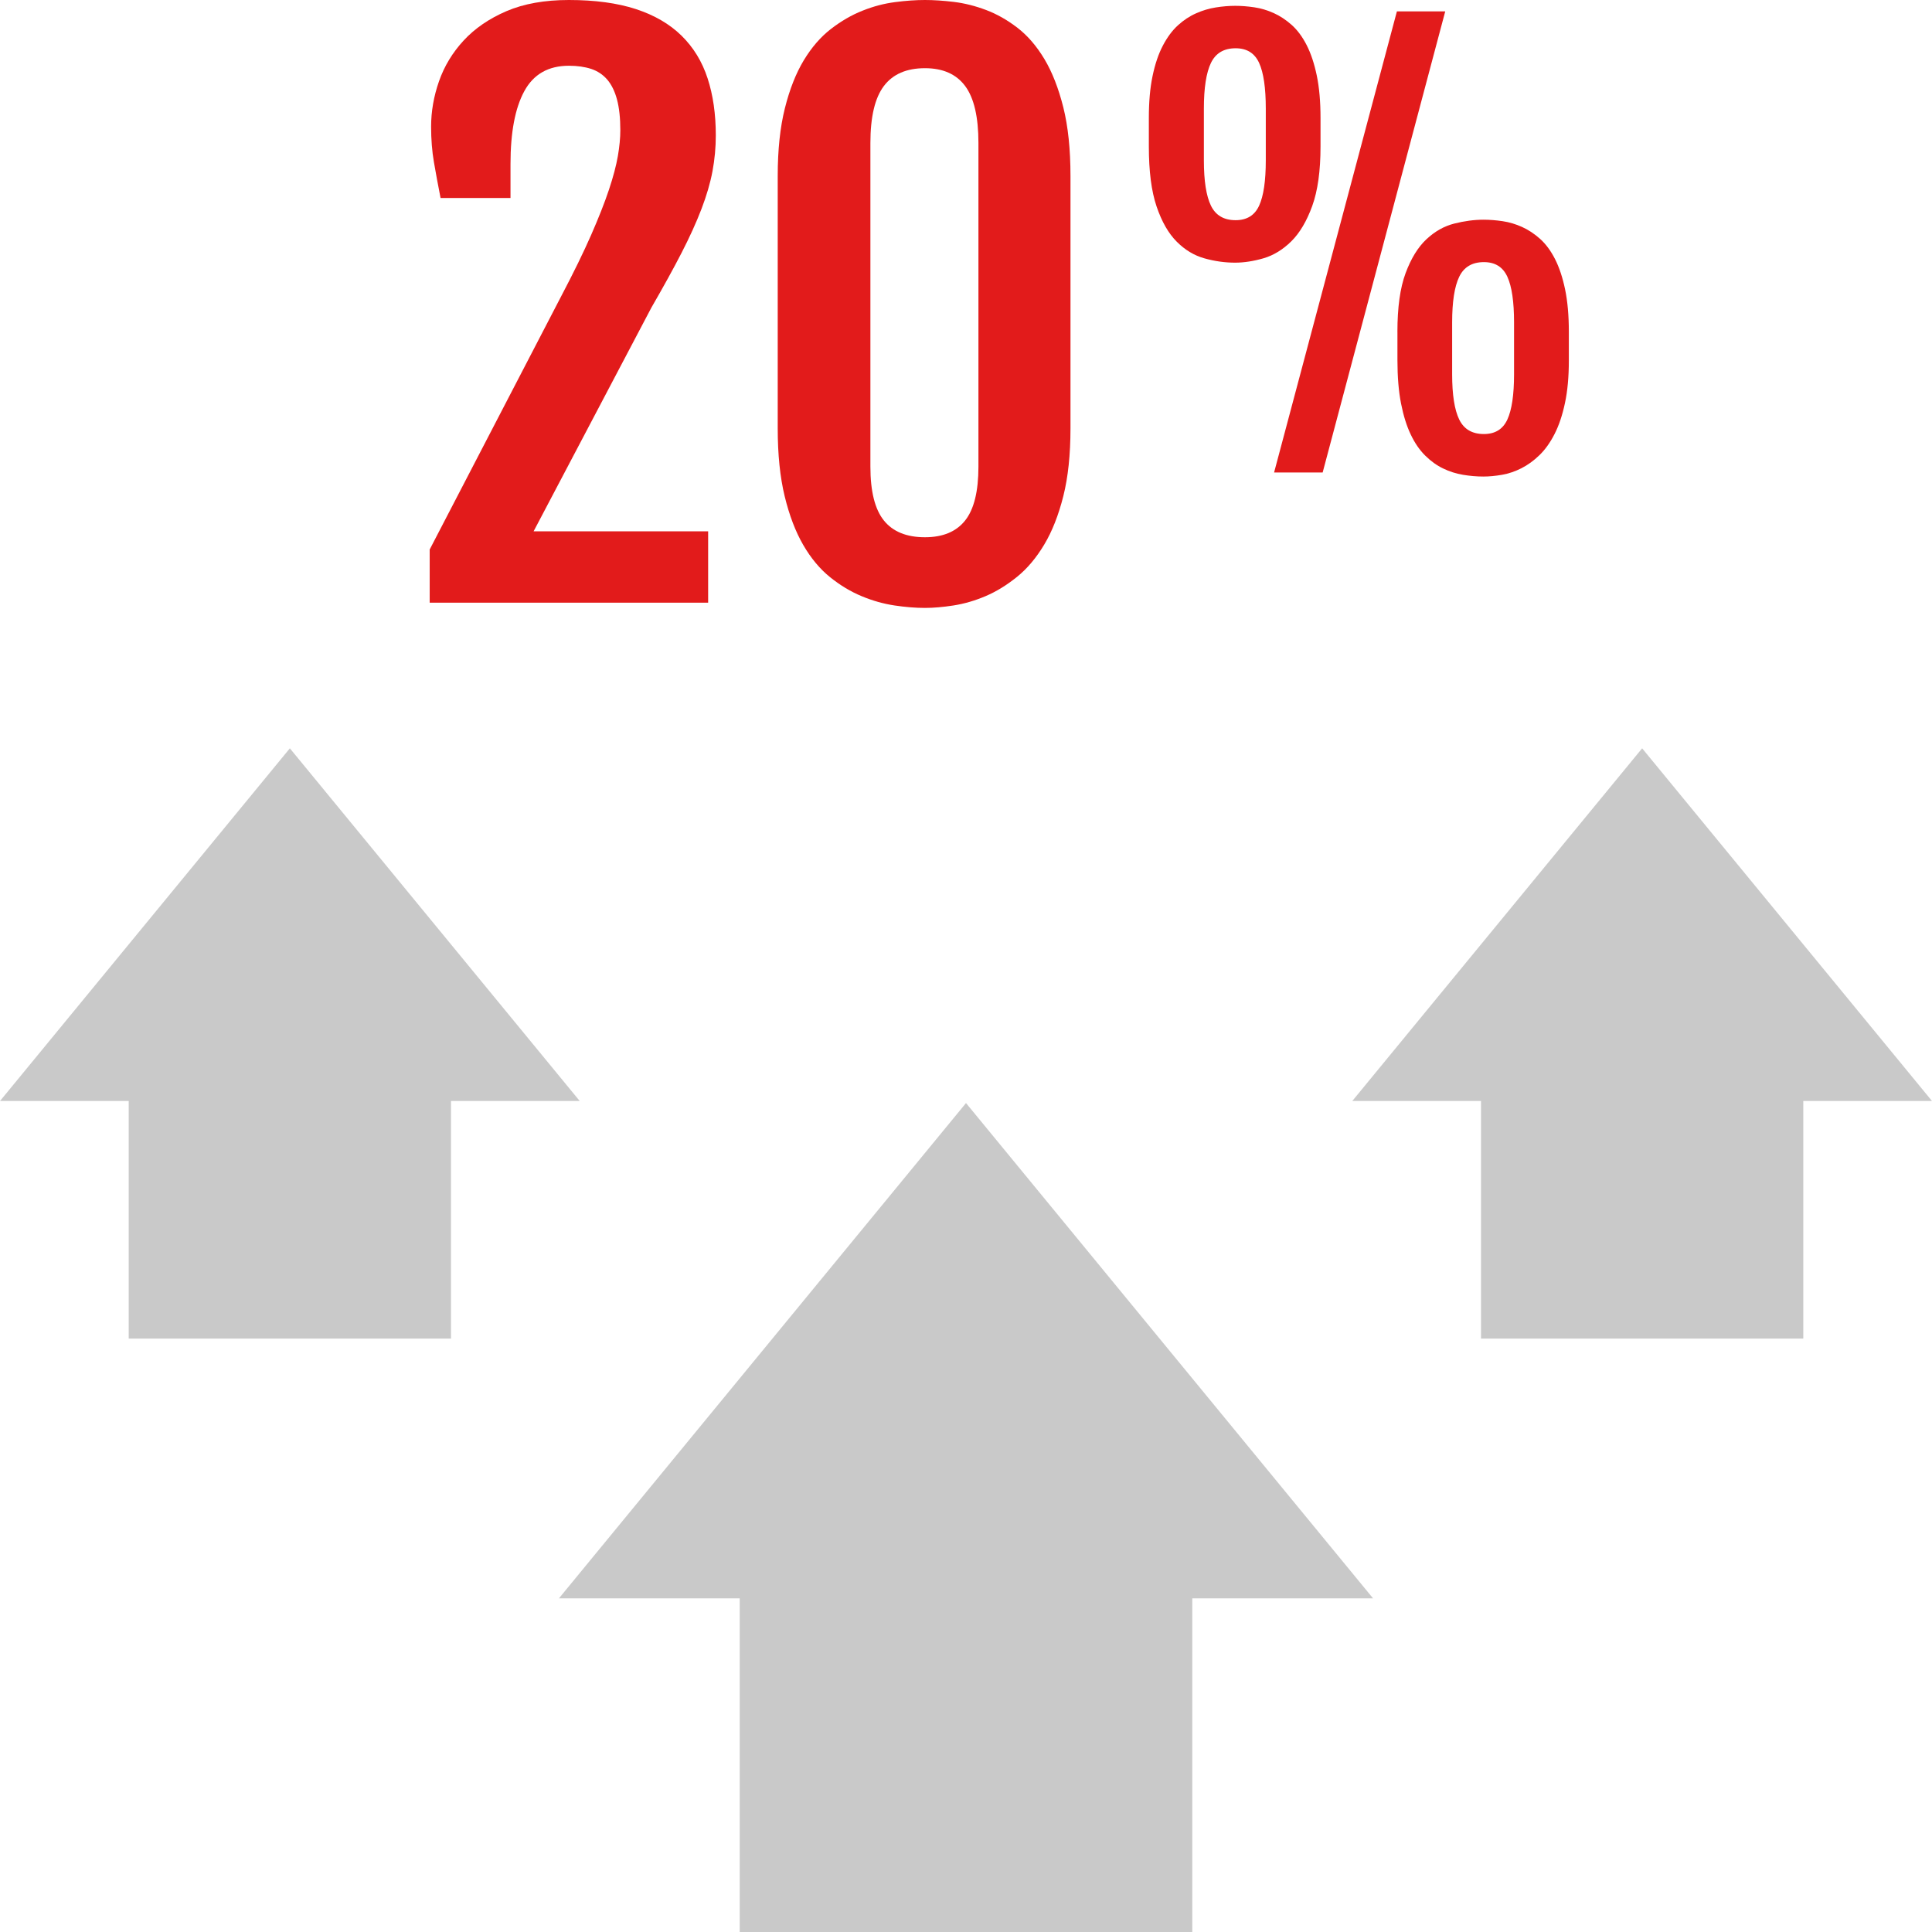
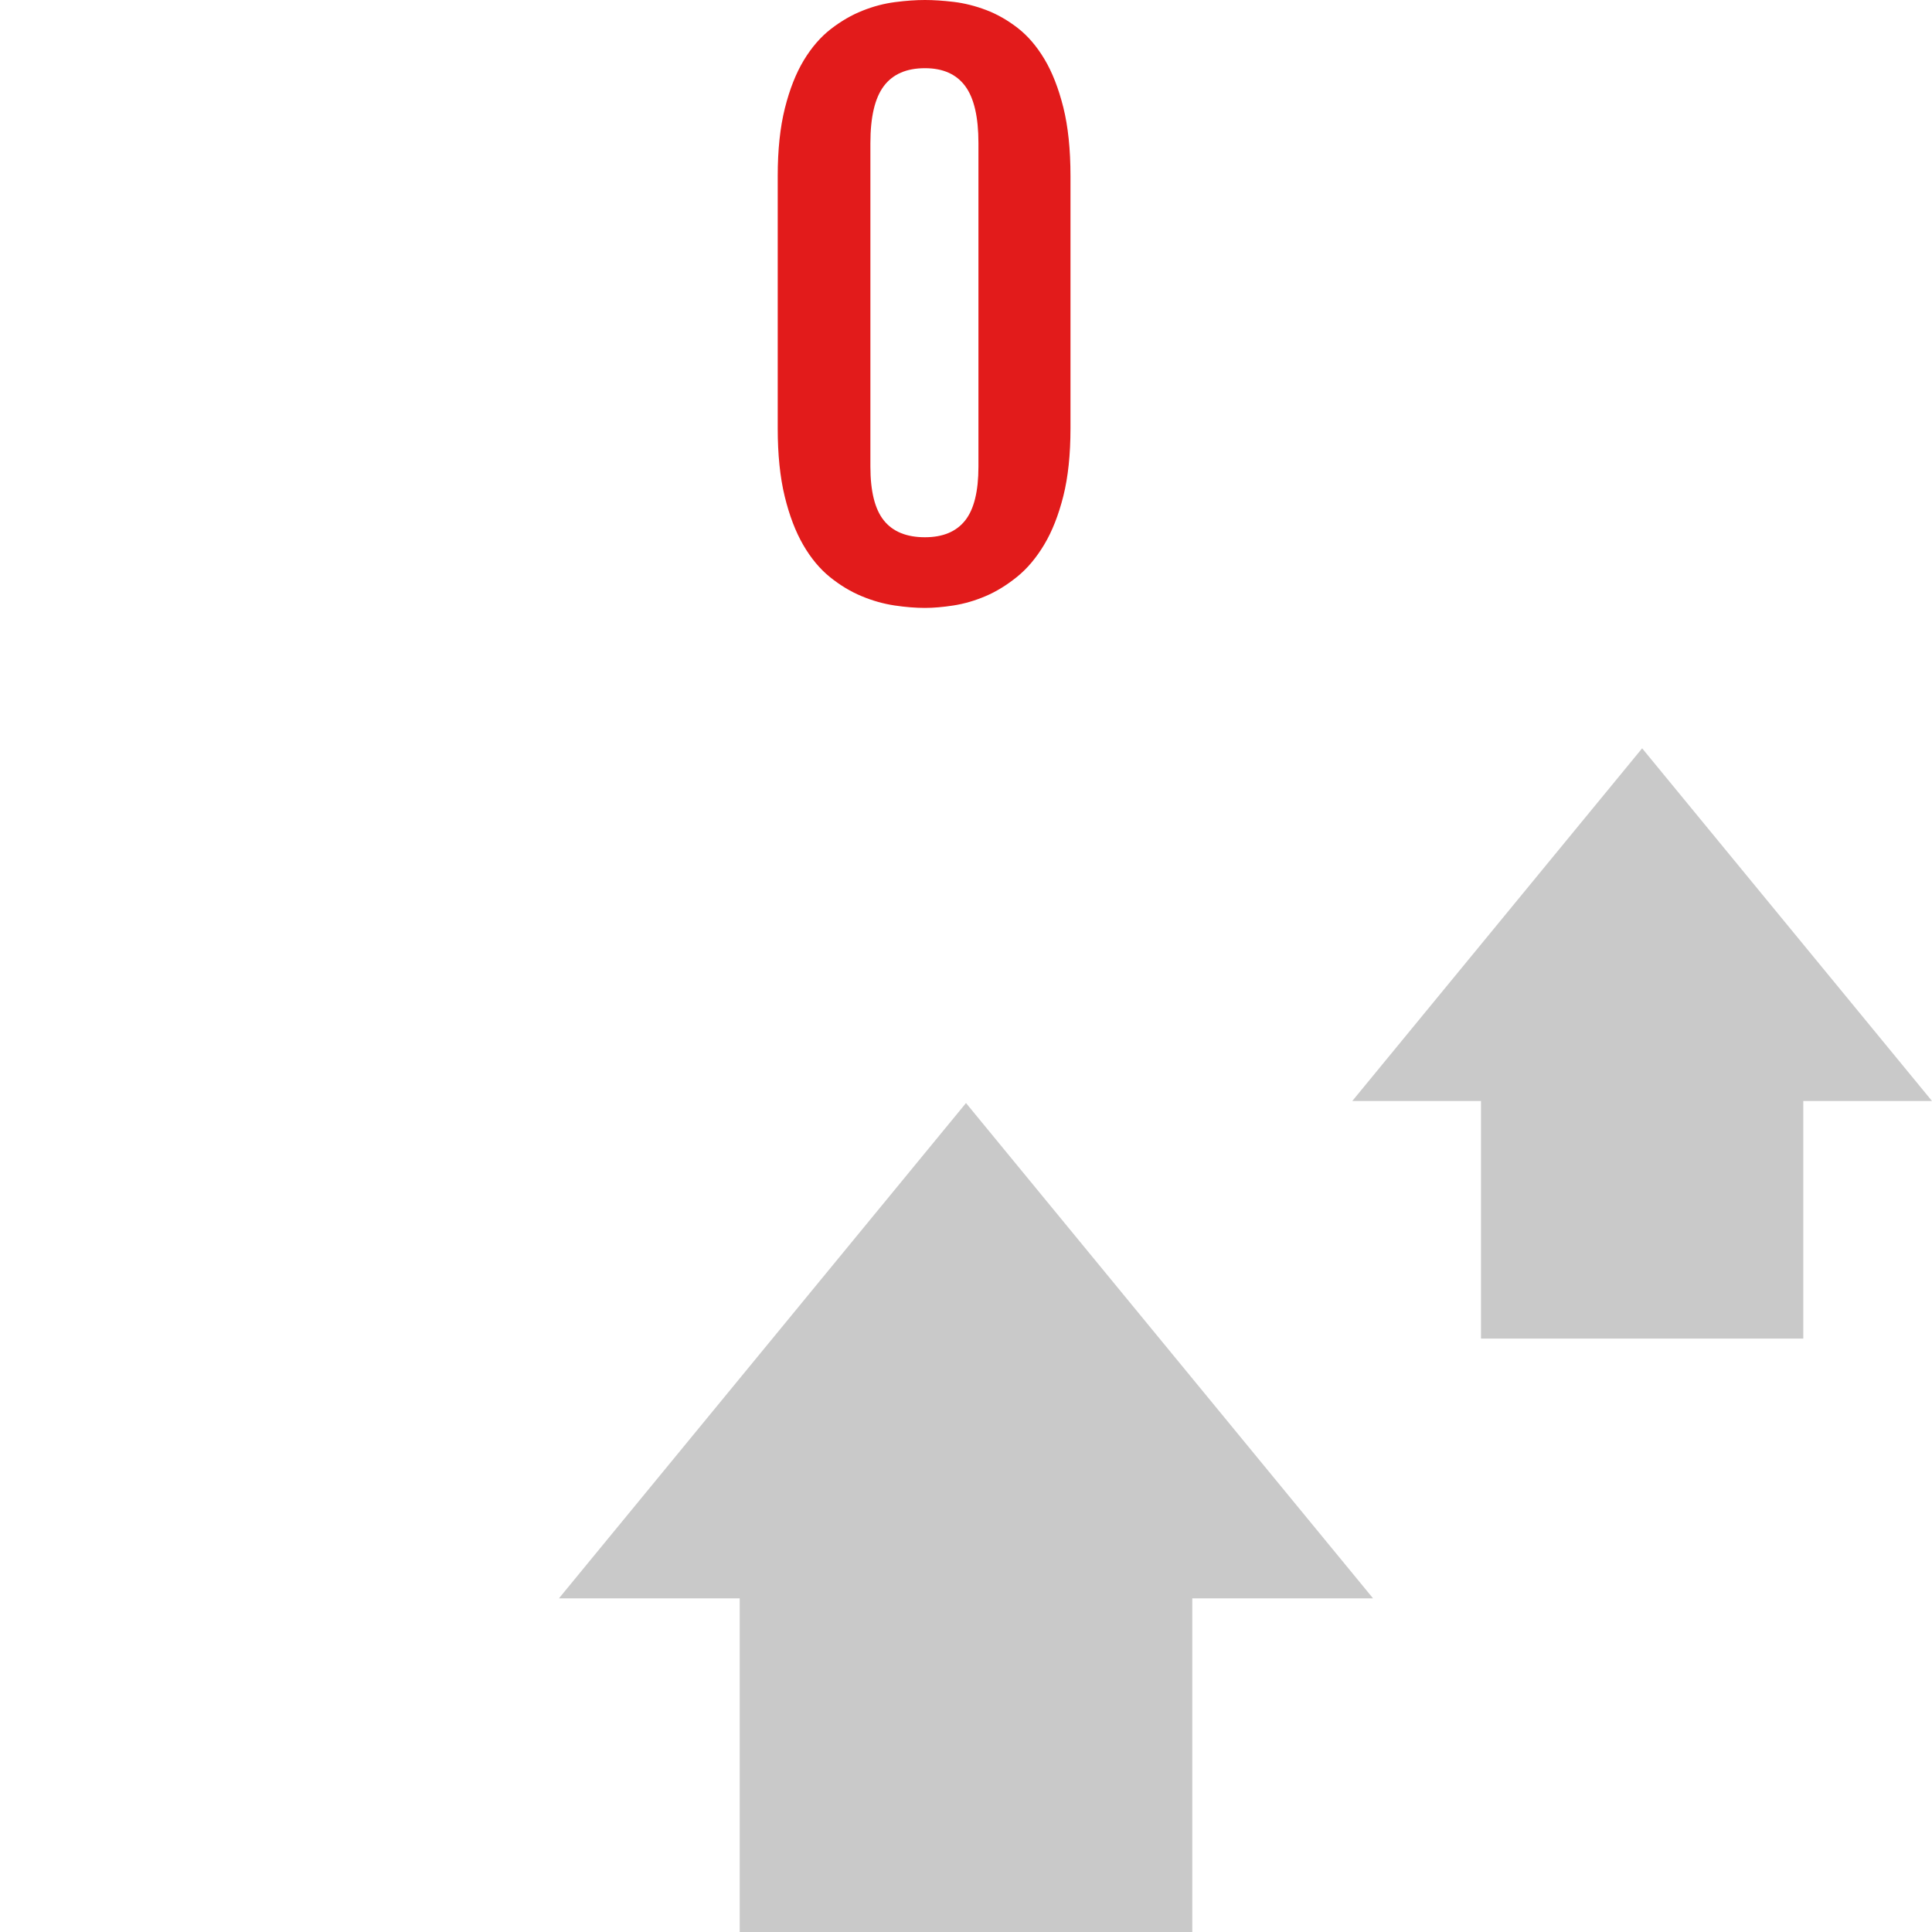
<svg xmlns="http://www.w3.org/2000/svg" height="800px" width="800px" version="1.1" id="Layer_1" viewBox="0 0 512 512" xml:space="preserve">
  <g>
-     <path style="fill:#E21B1B;" d="M113.872,145.624l34.944-67.296c3.216-6.128,5.832-11.472,7.832-16.04s3.584-8.576,4.728-12.008   s1.928-6.408,2.368-8.944c0.432-2.528,0.648-4.824,0.648-6.856c0-3.208-0.296-5.912-0.88-8.112   c-0.584-2.184-1.456-3.952-2.592-5.28c-1.152-1.328-2.568-2.272-4.264-2.832c-1.704-0.552-3.664-0.832-5.888-0.832   c-5.44,0-9.376,2.24-11.816,6.728c-2.448,4.48-3.664,10.92-3.664,19.32v8.992h-18.536c-0.68-3.464-1.264-6.624-1.76-9.504   c-0.496-2.872-0.744-6.008-0.744-9.408c0-4.016,0.696-8.016,2.088-12.008c1.392-3.984,3.56-7.584,6.528-10.8   s6.752-5.808,11.36-7.792C138.824,0.984,144.336,0,150.76,0c6.92,0,12.84,0.808,17.76,2.408c4.904,1.608,8.944,3.952,12.096,7.048   s5.456,6.856,6.904,11.304c1.456,4.456,2.176,9.496,2.176,15.112c0,3.216-0.296,6.384-0.88,9.504   c-0.584,3.12-1.56,6.456-2.92,10.008s-3.12,7.432-5.28,11.632s-4.824,9.024-7.968,14.464l-31.24,59.328h46.256v18.904h-73.792   L113.872,145.624L113.872,145.624z" />
    <path style="fill:#E21B1B;" d="M206.104,46.624c0-6.92,0.632-12.896,1.896-17.936s2.936-9.272,5.008-12.704   s4.464-6.192,7.176-8.296c2.72-2.096,5.512-3.72,8.392-4.856c2.872-1.152,5.752-1.904,8.624-2.272   c2.872-0.376,5.512-0.56,7.928-0.56c2.288,0,4.832,0.168,7.648,0.504c2.816,0.344,5.656,1.056,8.52,2.136   c2.872,1.08,5.656,2.656,8.344,4.728s5.072,4.832,7.144,8.296s3.736,7.728,5.008,12.792c1.264,5.072,1.896,11.128,1.896,18.168   v66.92c0,6.92-0.632,12.904-1.896,17.936c-1.272,5.04-2.952,9.32-5.056,12.832c-2.104,3.52-4.512,6.384-7.232,8.576   s-5.504,3.904-8.336,5.104c-2.84,1.208-5.672,2.024-8.488,2.464c-2.816,0.432-5.328,0.648-7.552,0.648   c-2.48,0-5.168-0.216-8.064-0.648c-2.904-0.44-5.816-1.248-8.72-2.464c-2.896-1.2-5.696-2.88-8.384-5.048s-5.056-5.008-7.096-8.528   s-3.68-7.816-4.912-12.88c-1.232-5.064-1.848-11.064-1.848-17.984L206.104,46.624L206.104,46.624z M230.664,123.656   c0,6.544,1.184,11.304,3.568,14.272c2.376,2.96,6.008,4.448,10.888,4.448c4.76,0,8.312-1.488,10.656-4.448   c2.352-2.968,3.52-7.728,3.52-14.272V37.912c0-6.912-1.168-11.952-3.52-15.112c-2.344-3.152-5.896-4.728-10.656-4.728   c-4.88,0-8.512,1.576-10.888,4.728c-2.384,3.16-3.568,8.192-3.568,15.112L230.664,123.656L230.664,123.656z" />
-     <path style="fill:#E21B1B;" d="M327.312,69.608c-2.688,0-5.392-0.376-8.104-1.136c-2.712-0.752-5.168-2.224-7.36-4.424   c-2.192-2.192-3.976-5.304-5.344-9.336s-2.048-9.328-2.048-15.88v-7.568c0-4.296,0.328-8.008,0.992-11.152   c0.656-3.136,1.56-5.816,2.72-8.024c1.16-2.216,2.496-4.016,4-5.384s3.112-2.432,4.816-3.176c1.696-0.76,3.432-1.272,5.192-1.552   c1.776-0.288,3.504-0.432,5.2-0.432c1.6,0,3.272,0.136,5.024,0.392c1.744,0.256,3.456,0.768,5.128,1.52   c1.68,0.752,3.264,1.808,4.784,3.152c1.504,1.344,2.832,3.128,3.96,5.336c1.136,2.216,2.024,4.904,2.688,8.072   c0.656,3.16,0.992,6.904,0.992,11.248v7.568c0,6.464-0.736,11.704-2.192,15.744c-1.464,4.032-3.312,7.16-5.552,9.376   c-2.24,2.208-4.696,3.712-7.36,4.496C332.184,69.216,329.672,69.608,327.312,69.608z M327.456,58.352   c2.968,0,5.048-1.28,6.224-3.848s1.768-6.568,1.768-11.992V28.784c0-5.48-0.584-9.504-1.768-12.104s-3.256-3.888-6.224-3.888   c-3.12,0-5.296,1.296-6.544,3.888s-1.872,6.624-1.872,12.104v13.728c0,5.424,0.624,9.424,1.872,11.992   S324.336,58.352,327.456,58.352z M370.192,3.024H383l-32.48,122.184h-12.872L370.192,3.024z M370.328,87.936   c0-6.472,0.72-11.64,2.16-15.528s3.28-6.888,5.512-8.984c2.24-2.104,4.712-3.496,7.4-4.176s5.28-1.024,7.784-1.024   c1.6,0,3.272,0.136,5.024,0.392c1.744,0.256,3.456,0.768,5.128,1.52c1.68,0.752,3.264,1.8,4.784,3.152   c1.504,1.344,2.832,3.128,3.96,5.336c1.136,2.216,2.024,4.904,2.688,8.072c0.656,3.16,0.992,6.904,0.992,11.248v7.568   c0,4.336-0.344,8.112-1.032,11.312c-0.68,3.208-1.6,5.944-2.76,8.208s-2.488,4.128-3.992,5.584   c-1.512,1.472-3.104,2.616-4.784,3.472c-1.672,0.848-3.384,1.432-5.128,1.736c-1.752,0.304-3.4,0.464-4.952,0.464   c-1.8,0-3.6-0.16-5.416-0.464s-3.56-0.856-5.232-1.664c-1.672-0.8-3.256-1.928-4.744-3.4c-1.488-1.464-2.776-3.32-3.848-5.584   c-1.088-2.264-1.944-5.008-2.584-8.24c-0.632-3.224-0.952-7.04-0.952-11.424v-7.576H370.328z M384.832,99.176   c0,5.432,0.624,9.424,1.872,11.992c1.248,2.576,3.432,3.856,6.544,3.856c2.968,0,5.048-1.28,6.224-3.856   c1.176-2.568,1.768-6.56,1.768-11.992v-13.72c0-5.48-0.584-9.504-1.768-12.104s-3.256-3.888-6.224-3.888   c-3.12,0-5.296,1.296-6.544,3.888s-1.872,6.624-1.872,12.104V99.176z" />
  </g>
  <g>
    <polygon style="fill:#C9C9C9;" points="196.032,423.576 196.032,512 315.968,512 315.968,423.576 363.872,423.576 256,292.32    148.128,423.576  " />
    <polygon style="fill:#C9C9C9;" points="392.48,291.776 392.48,354.744 477.888,354.744 477.888,291.776 512,291.776    435.184,198.312 358.368,291.776  " />
-     <polygon style="fill:#C9C9C9;" points="34.112,291.776 34.112,354.744 119.52,354.744 119.52,291.776 153.632,291.776    76.816,198.312 0,291.776  " />
  </g>
</svg>